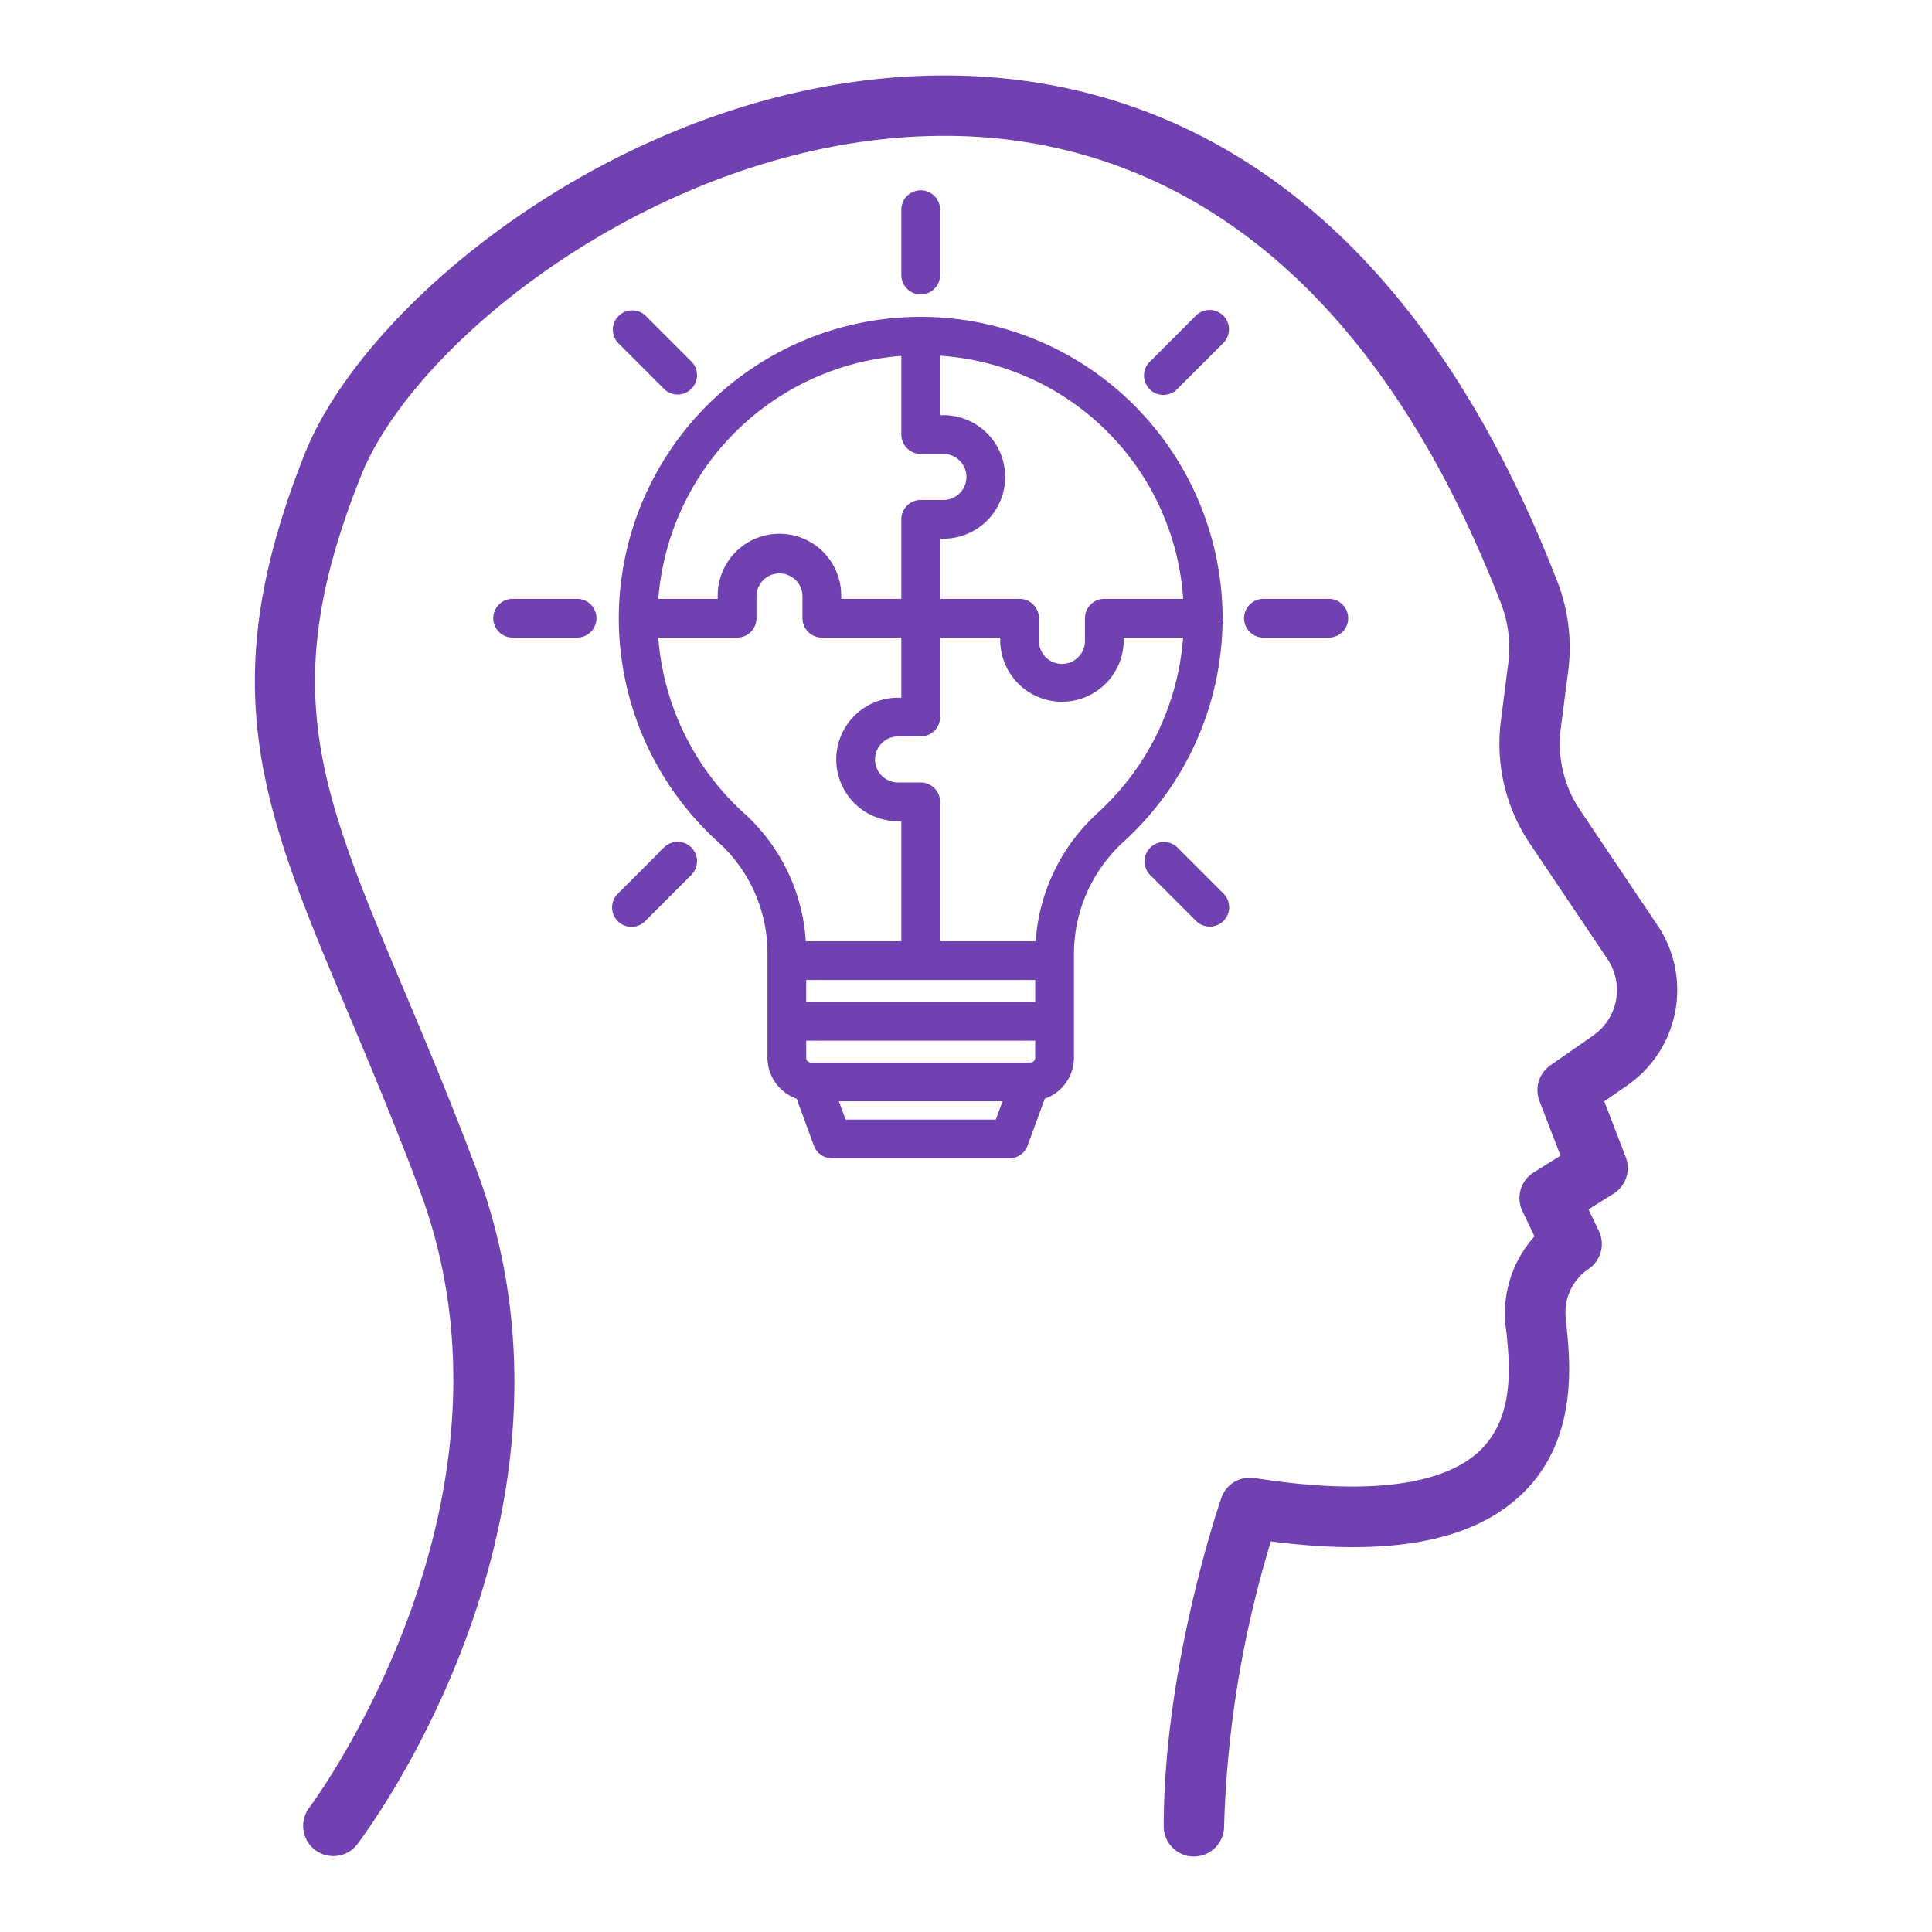
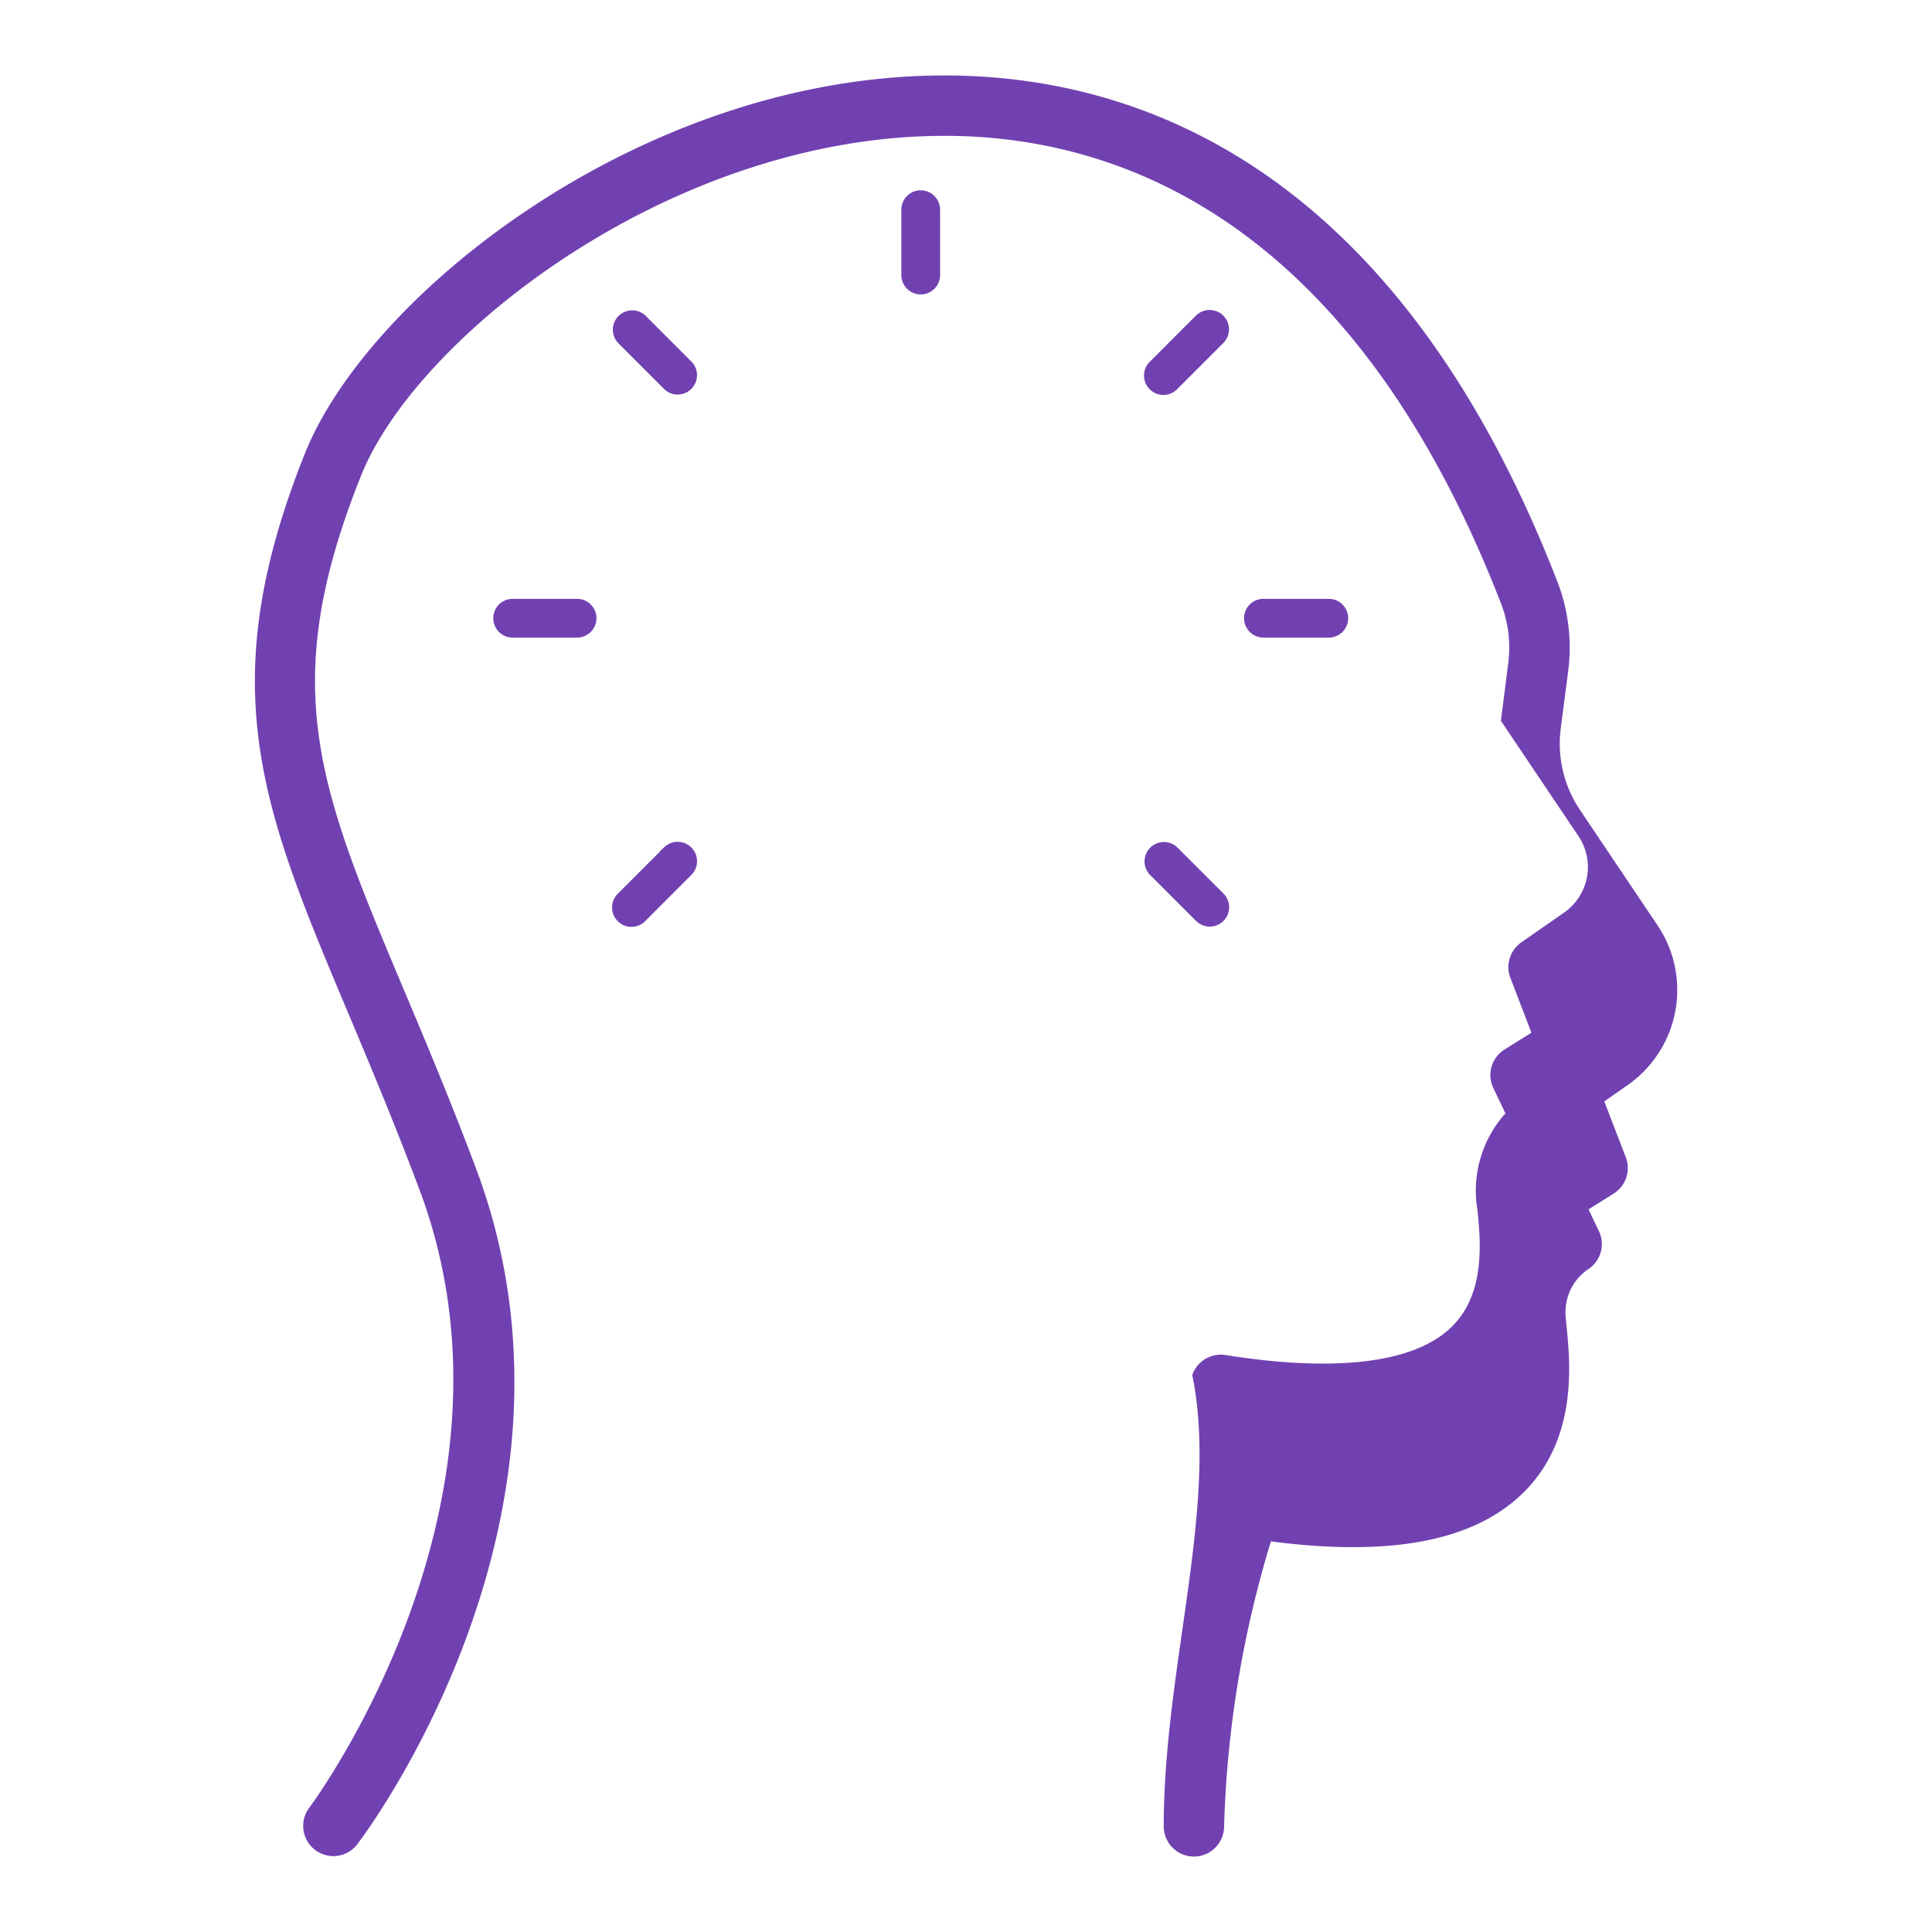
<svg xmlns="http://www.w3.org/2000/svg" width="128" height="128" fill="none">
-   <path fill="#7141B1" d="M103.9 44.429a12.1 12.1 0 0 0-.722-5.9C92.465 10.935 75.3 5.065 62.787 5h-.215C42.522 5 24.4 19.546 20.206 30.03c-6.212 15.532-2.8 23.632 2.847 37.051 1.432 3.405 3.057 7.264 4.73 11.716 7.8 20.744-7.16 40.791-7.311 40.992a2.001 2.001 0 0 0 1.862 3.167c.52-.065.994-.332 1.319-.743.677-.887 16.465-21.978 7.875-44.824-1.7-4.524-3.341-8.421-4.79-11.86-5.606-13.32-8.421-20.006-2.817-34.013C27.6 22.305 44.47 9 62.575 9h.19c11.272.059 26.785 5.48 36.679 30.978a8.1 8.1 0 0 1 .484 3.941l-.491 3.833a11.87 11.87 0 0 0 1.925 8.147l5.152 7.662a3.67 3.67 0 0 1-.944 5.032l-2.854 1.989a2 2 0 0 0-.723 2.358l1.394 3.625-1.78 1.113a1.997 1.997 0 0 0-.744 2.558l.8 1.676a7.66 7.66 0 0 0-1.853 6.4c.209 2.1.557 5.608-1.79 7.82-2.464 2.326-7.621 2.946-14.905 1.79a2 2 0 0 0-2.2 1.324C80.757 99.7 77.1 110.443 77.1 121a2 2 0 0 0 4 0 71.4 71.4 0 0 1 3.1-18.878c7.873 1.017 13.3 0 16.569-3.078 3.775-3.562 3.267-8.67 3.023-11.126q-.035-.347-.058-.62a3.46 3.46 0 0 1 1.419-3.164 1.997 1.997 0 0 0 .776-2.577l-.686-1.434 1.663-1.04a2 2 0 0 0 .806-2.414l-1.423-3.7 1.567-1.093a7.683 7.683 0 0 0 1.977-10.546l-5.151-7.662a7.88 7.88 0 0 1-1.279-5.405z" />
+   <path fill="#7141B1" d="M103.9 44.429a12.1 12.1 0 0 0-.722-5.9C92.465 10.935 75.3 5.065 62.787 5h-.215C42.522 5 24.4 19.546 20.206 30.03c-6.212 15.532-2.8 23.632 2.847 37.051 1.432 3.405 3.057 7.264 4.73 11.716 7.8 20.744-7.16 40.791-7.311 40.992a2.001 2.001 0 0 0 1.862 3.167c.52-.065.994-.332 1.319-.743.677-.887 16.465-21.978 7.875-44.824-1.7-4.524-3.341-8.421-4.79-11.86-5.606-13.32-8.421-20.006-2.817-34.013C27.6 22.305 44.47 9 62.575 9h.19c11.272.059 26.785 5.48 36.679 30.978a8.1 8.1 0 0 1 .484 3.941l-.491 3.833l5.152 7.662a3.67 3.67 0 0 1-.944 5.032l-2.854 1.989a2 2 0 0 0-.723 2.358l1.394 3.625-1.78 1.113a1.997 1.997 0 0 0-.744 2.558l.8 1.676a7.66 7.66 0 0 0-1.853 6.4c.209 2.1.557 5.608-1.79 7.82-2.464 2.326-7.621 2.946-14.905 1.79a2 2 0 0 0-2.2 1.324C80.757 99.7 77.1 110.443 77.1 121a2 2 0 0 0 4 0 71.4 71.4 0 0 1 3.1-18.878c7.873 1.017 13.3 0 16.569-3.078 3.775-3.562 3.267-8.67 3.023-11.126q-.035-.347-.058-.62a3.46 3.46 0 0 1 1.419-3.164 1.997 1.997 0 0 0 .776-2.577l-.686-1.434 1.663-1.04a2 2 0 0 0 .806-2.414l-1.423-3.7 1.567-1.093a7.683 7.683 0 0 0 1.977-10.546l-5.151-7.662a7.88 7.88 0 0 1-1.279-5.405z" />
  <path fill="#7141B1" stroke="#7141B1" stroke-width=".7" d="M61 19.156a.934.934 0 0 0 .934-.934v-4.33a.934.934 0 0 0-1.868 0v4.33a.934.934 0 0 0 .934.934ZM88.066 40.025h-4.329a.934.934 0 1 0 0 1.867h4.33a.934.934 0 0 0 0-1.867ZM38.264 40.025h-4.33a.934.934 0 0 0 0 1.867h4.33a.934.934 0 0 0 0-1.867ZM79.479 21.16l-3.062 3.062a.933.933 0 1 0 1.32 1.32L80.8 22.48a.933.933 0 1 0-1.32-1.32ZM44.263 56.376 41.2 59.438a.934.934 0 1 0 1.32 1.32l3.06-3.064a.934.934 0 0 0-1.32-1.32zM77.738 56.376a.934.934 0 0 0-1.32 1.318l3.061 3.062a.936.936 0 0 0 1.332.011.933.933 0 0 0-.012-1.332zM44.263 25.542a.933.933 0 0 0 1.317-1.32L42.52 21.16a.933.933 0 0 0-1.318 1.319z" />
-   <path fill="#7141B1" stroke="#7141B1" stroke-width=".7" d="M80.652 40.958q-.002-.015-.003-.031.001-.063 0-.126a19.652 19.652 0 0 0-39.303.154v.007a19.69 19.69 0 0 0 6.483 14.58 10.26 10.26 0 0 1 3.368 7.6v6.935a2.53 2.53 0 0 0 1.852 2.43l1.2 3.272a.93.93 0 0 0 .877.612h11.747a.93.93 0 0 0 .877-.612l1.201-3.272a2.53 2.53 0 0 0 1.852-2.43v-6.936a10.42 10.42 0 0 1 3.433-7.66 19.68 19.68 0 0 0 6.411-14.477q.002-.023.004-.046Zm-1.894-.933h-5.593a.933.933 0 0 0-.934.933v1.505a1.874 1.874 0 0 1-3.748 0v-1.505a.933.933 0 0 0-.934-.933h-5.615V35.34h.57a3.741 3.741 0 1 0 0-7.483h-.57v-4.66a17.65 17.65 0 0 1 16.824 16.827ZM60.066 23.203v5.589a.934.934 0 0 0 .934.933h1.504a1.874 1.874 0 0 1 0 3.748H61a.934.934 0 0 0-.934.934v5.618h-4.683v-.57a3.742 3.742 0 0 0-7.484 0v.57h-4.658a17.86 17.86 0 0 1 16.825-16.822ZM49.081 54.156a17.82 17.82 0 0 1-5.84-12.264h5.594a.934.934 0 0 0 .934-.934v-1.504a1.875 1.875 0 0 1 3.748 0v1.504a.934.934 0 0 0 .933.934h5.616v4.684h-.57a3.741 3.741 0 1 0 0 7.482h.57v8.654h-7.013a12.12 12.12 0 0 0-3.972-8.556Zm19.855 12.572H53.064V64.58h15.872zm-.667 4.017H53.73a.667.667 0 0 1-.667-.667v-1.482h15.872v1.482a.67.67 0 0 1-.667.667Zm-2.047 3.779H55.778l-.7-1.912h11.844zm6.756-20.421a12.3 12.3 0 0 0-4.031 8.61h-7.013v-9.588A.935.935 0 0 0 61 52.19h-1.504a1.874 1.874 0 1 1 0-3.748H61a.934.934 0 0 0 .934-.933v-5.618h4.683v.57a3.742 3.742 0 0 0 7.483 0v-.57h4.656a17.82 17.82 0 0 1-5.778 12.21Z" />
</svg>